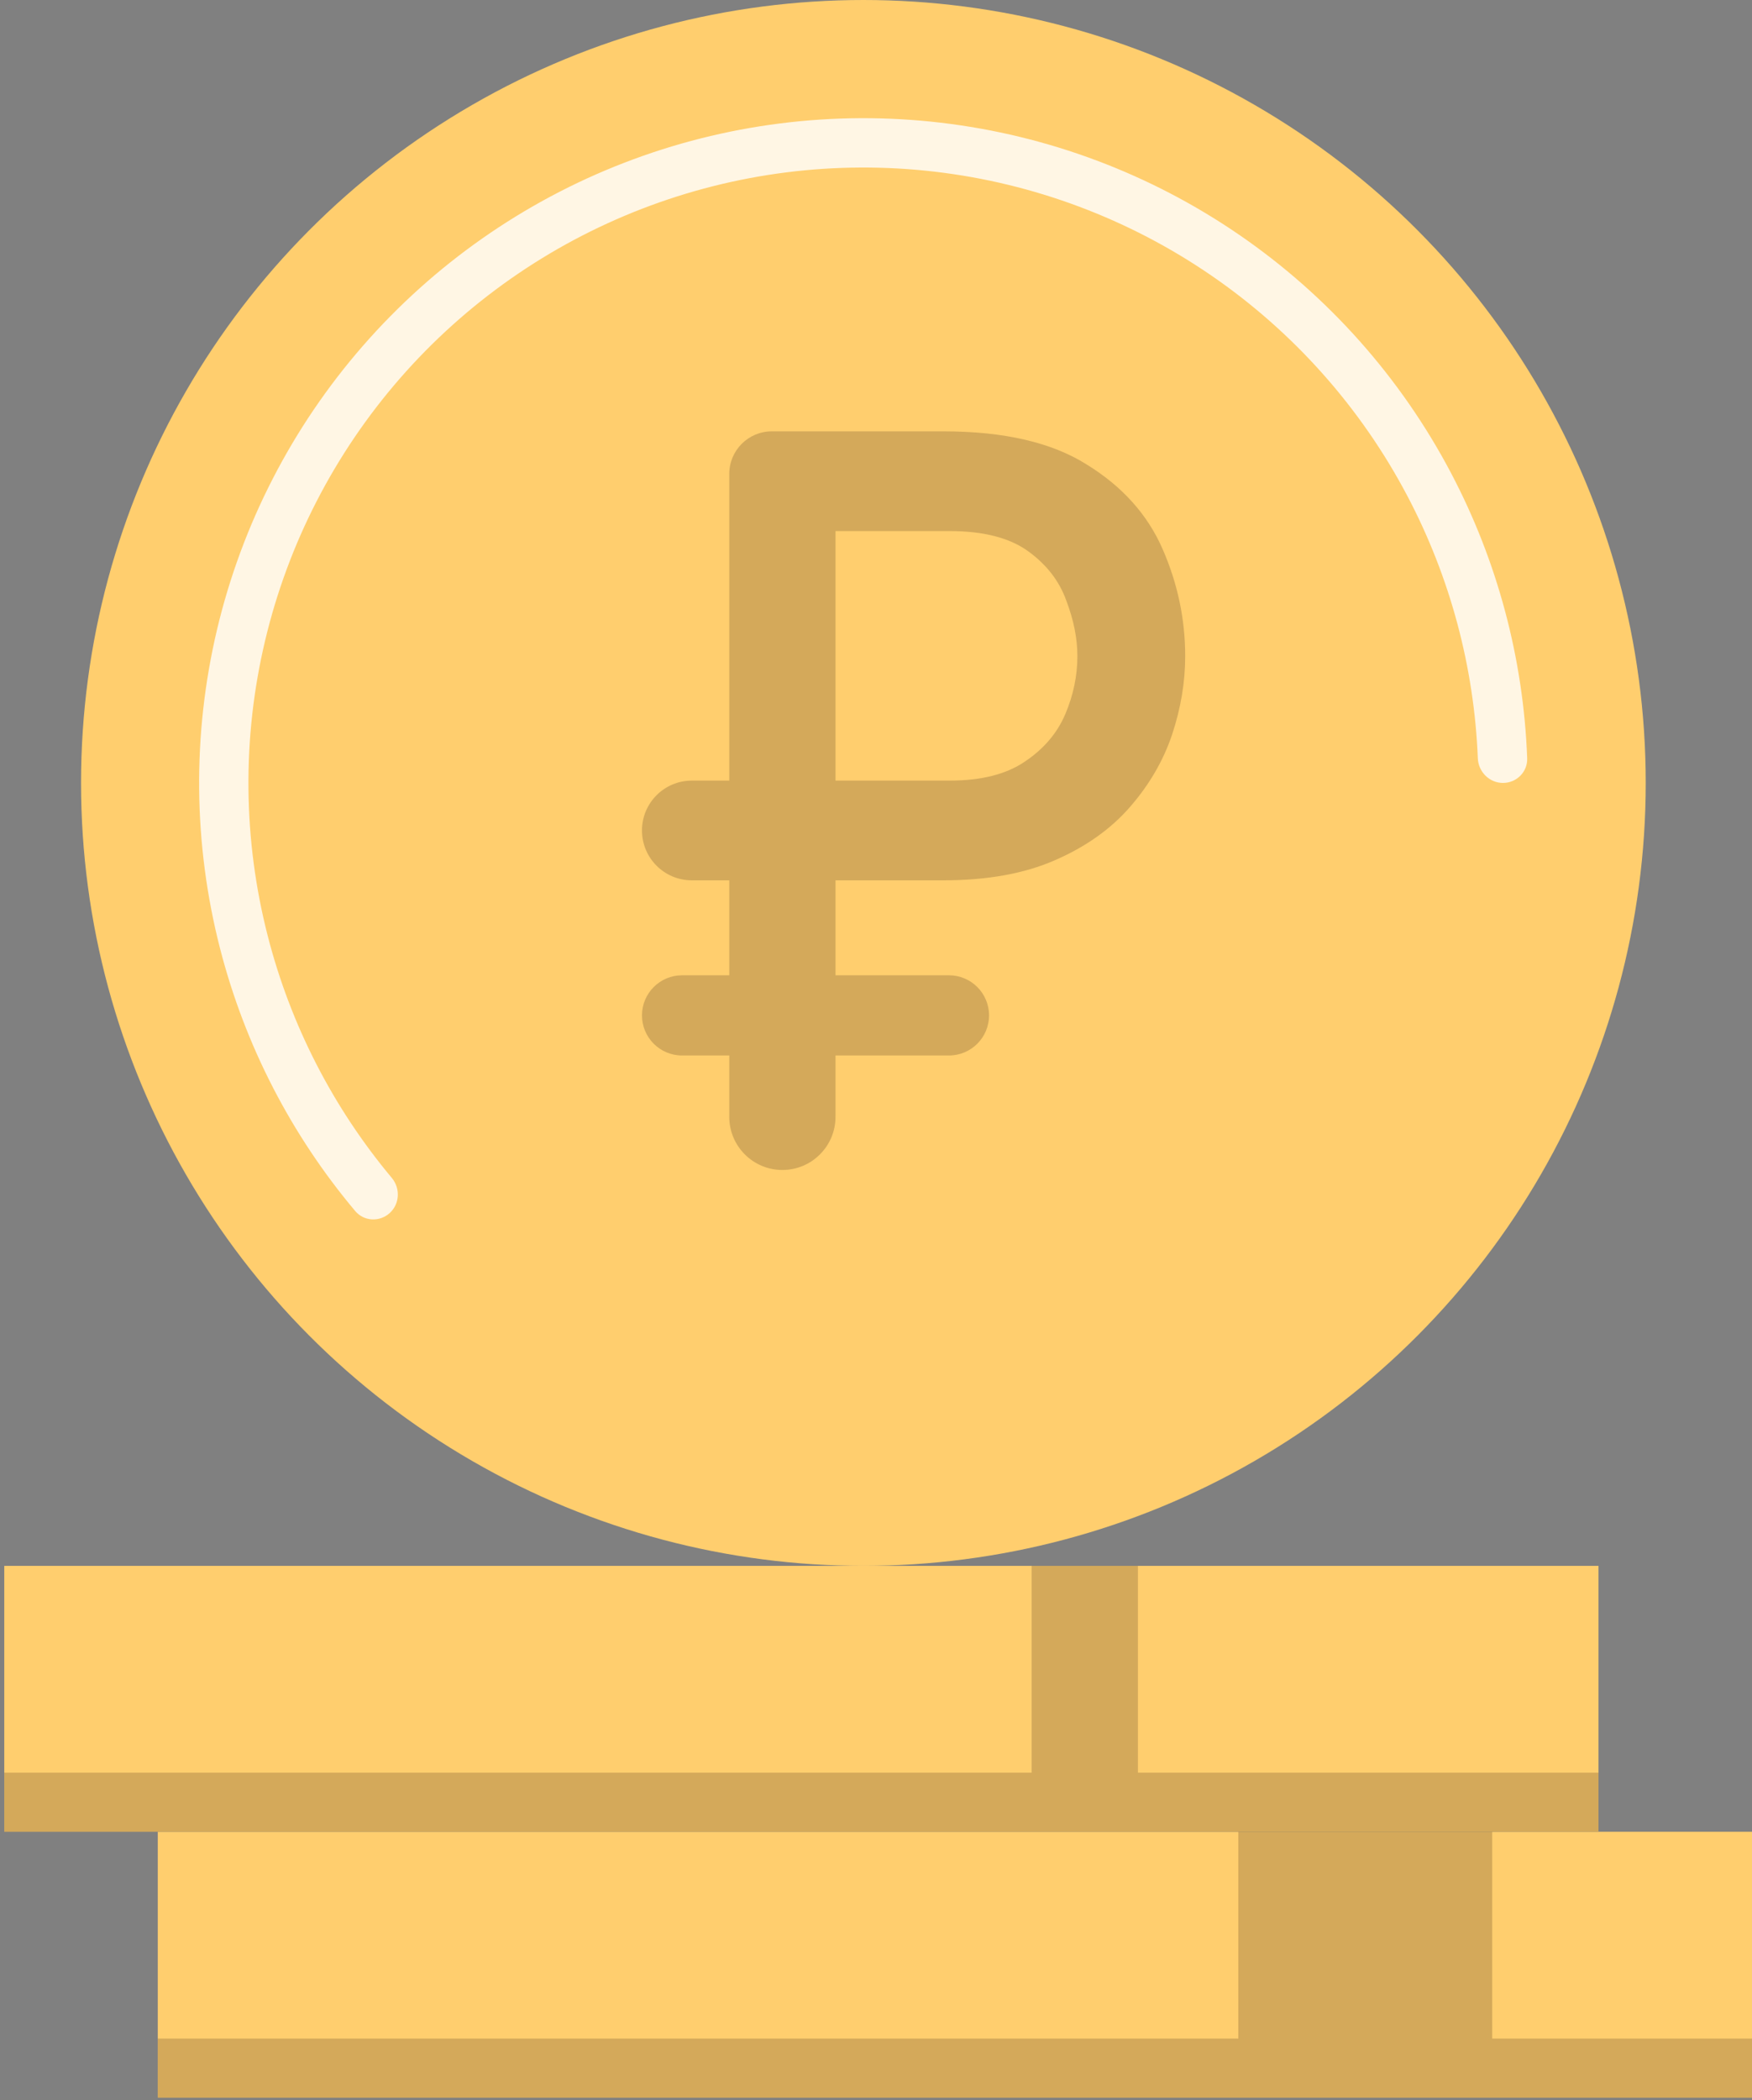
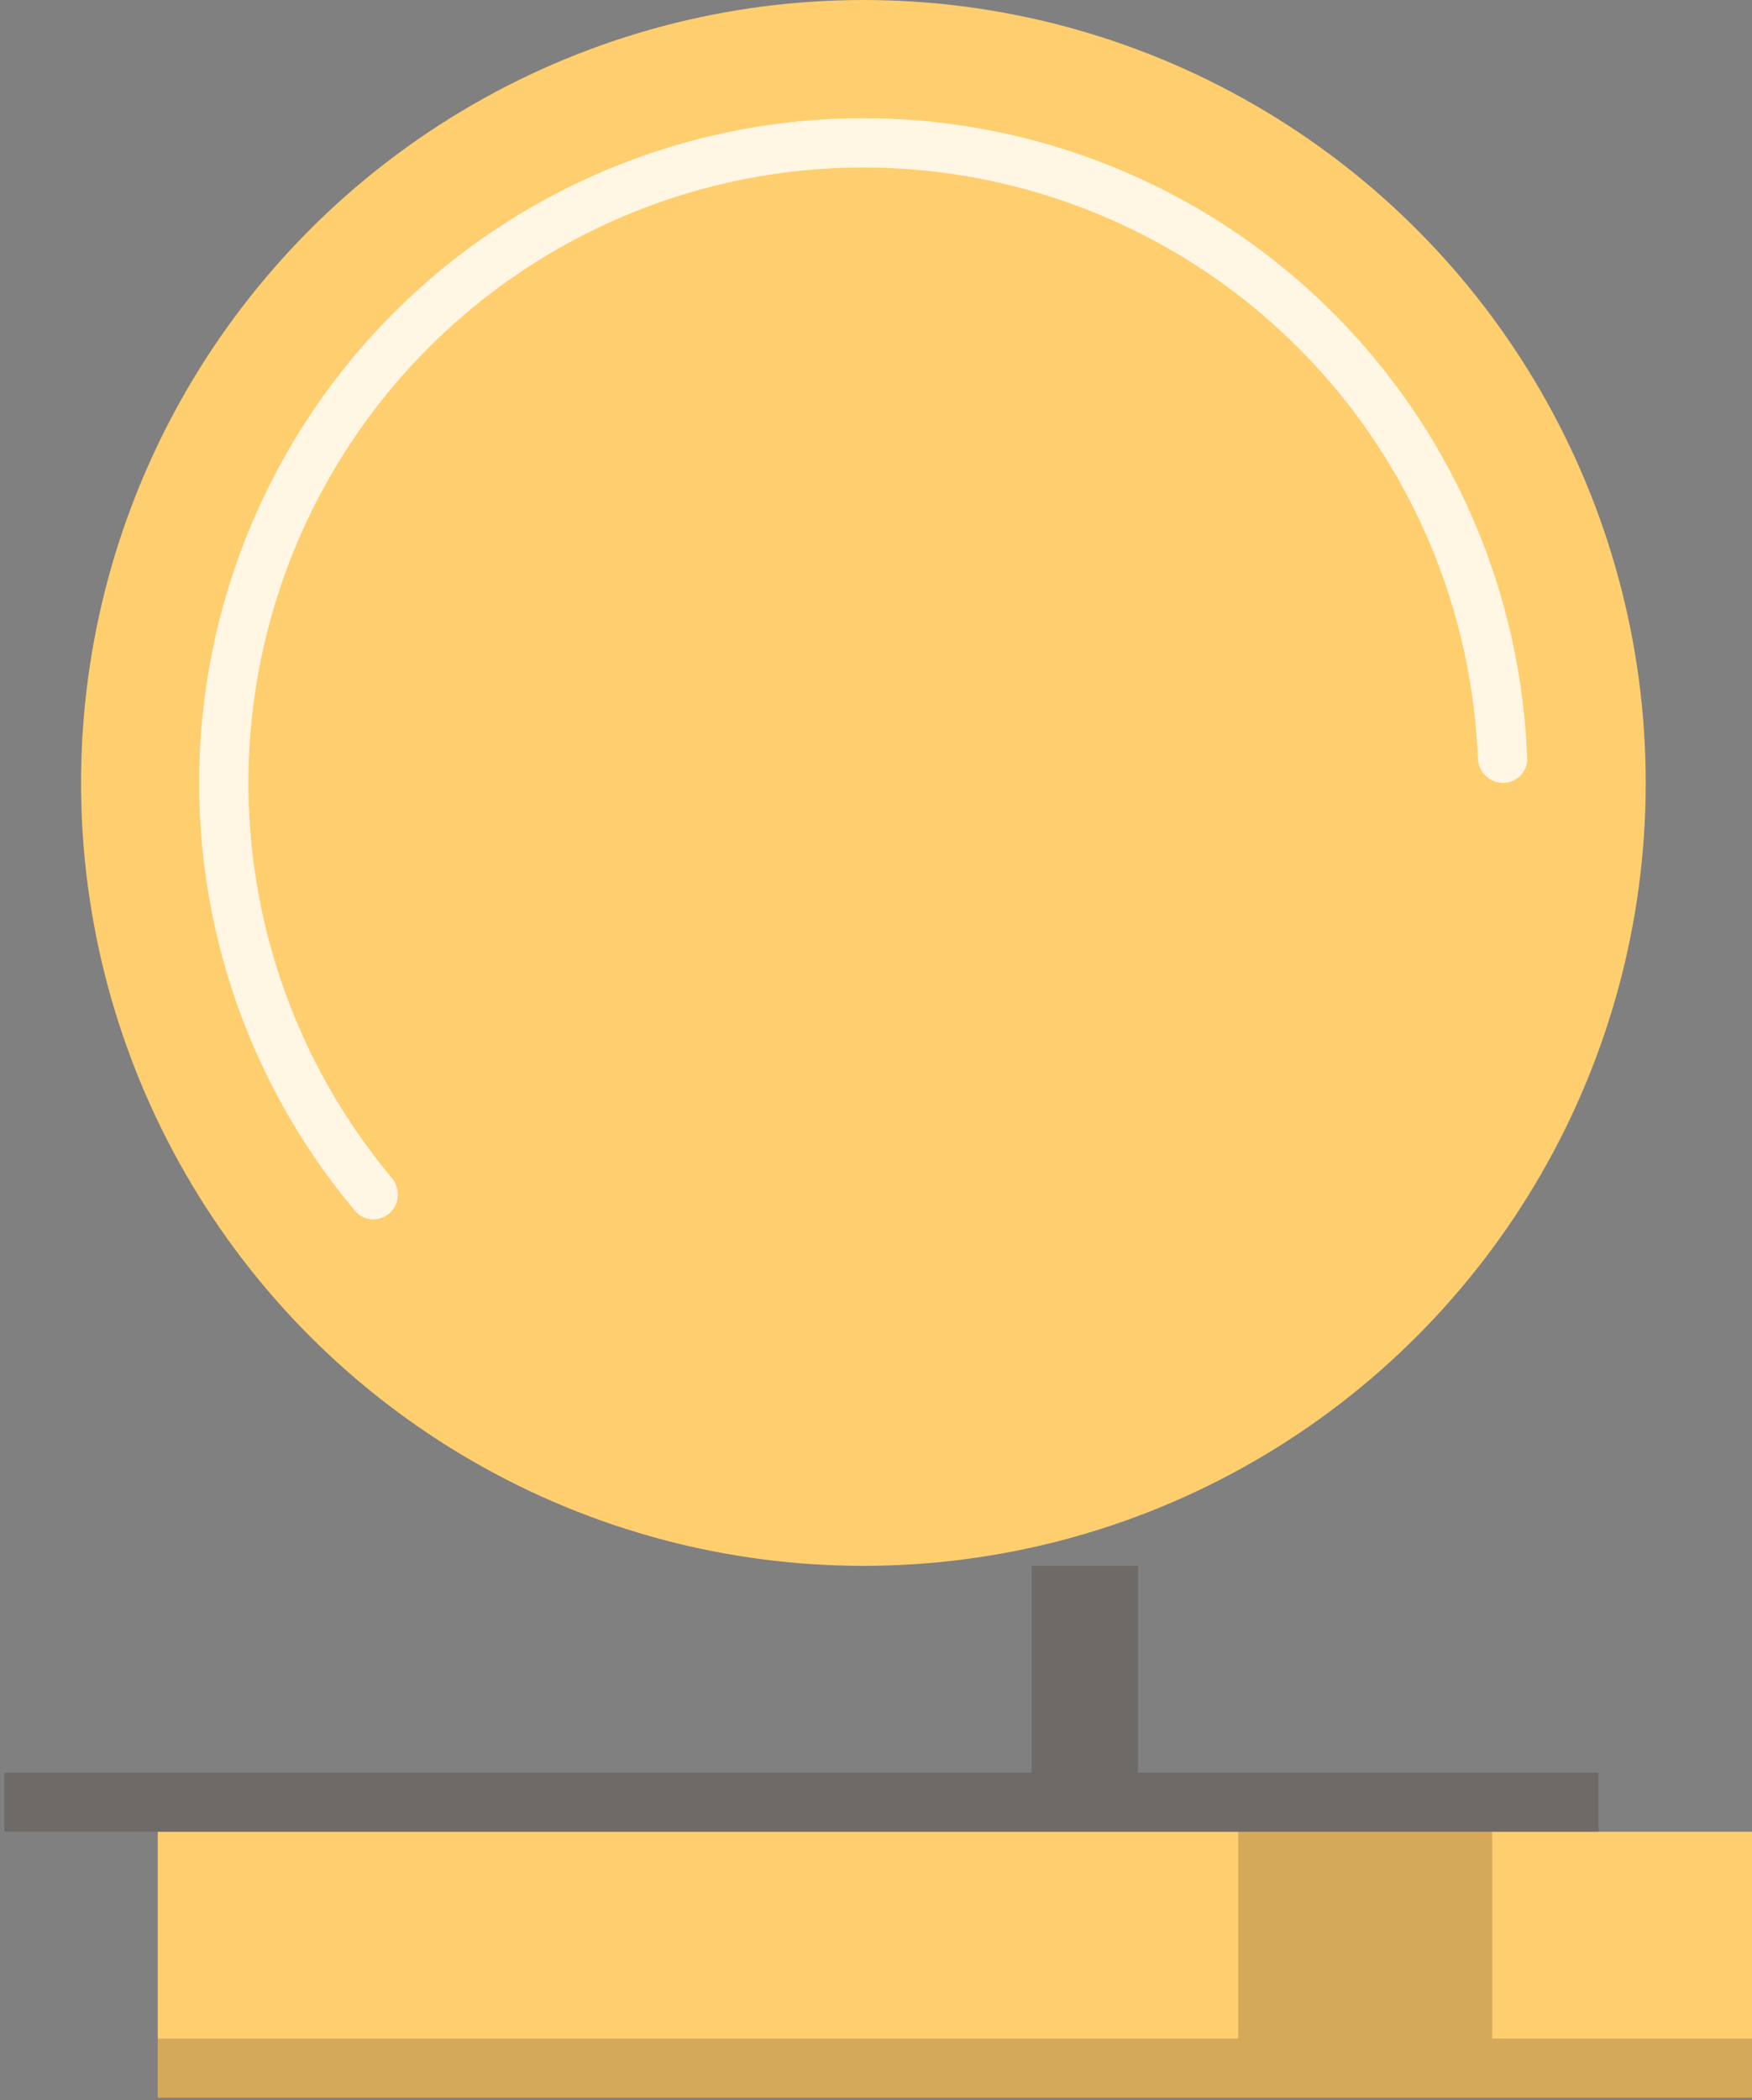
<svg xmlns="http://www.w3.org/2000/svg" width="136" height="163" viewBox="0 0 136 163" fill="none">
  <rect x="0" y="0" width="136" height="163" fill="#808080" stroke="none" />
-   <rect x="0.332" y="121.528" width="123.751" height="20.637" fill="#FFCE6E" />
  <rect x="12.248" y="142.165" width="123.751" height="20.637" fill="#FFCE6E" />
  <ellipse cx="67.021" cy="60.764" rx="60.73" ry="60.764" fill="#FFCE6E" />
  <path d="M116.669 60.764C117.726 60.764 118.587 59.907 118.548 58.851C118.261 51.132 116.246 43.568 112.641 36.72C108.739 29.307 103.091 22.957 96.185 18.218C89.279 13.479 81.324 10.494 73.007 9.521C64.69 8.548 56.261 9.617 48.45 12.634C40.638 15.652 33.678 20.527 28.172 26.84C22.666 33.152 18.779 40.711 16.847 48.864C14.916 57.017 14.998 65.517 17.086 73.631C19.015 81.125 22.603 88.082 27.573 93.99C28.254 94.799 29.468 94.856 30.252 94.145C31.034 93.434 31.09 92.227 30.412 91.416C25.856 85.97 22.567 79.569 20.793 72.676C18.859 65.164 18.784 57.295 20.572 49.747C22.36 42.2 25.958 35.202 31.055 29.358C36.153 23.514 42.596 19 49.828 16.207C57.06 13.413 64.863 12.424 72.563 13.325C80.263 14.225 87.627 16.988 94.02 21.376C100.413 25.763 105.642 31.642 109.255 38.505C112.57 44.802 114.433 51.755 114.717 58.851C114.76 59.907 115.612 60.764 116.669 60.764Z" fill="#FFF6E4" />
-   <path opacity="0.2" d="M60.733 90.802C58.456 90.802 56.61 88.956 56.61 86.679V36.781C56.61 34.956 58.089 33.477 59.913 33.477H73.224C77.932 33.477 81.646 34.337 84.368 36.057C87.116 37.75 89.076 39.933 90.246 42.608C91.416 45.284 92.001 48.054 92.001 50.921C92.001 52.941 91.661 54.974 90.981 57.022C90.3 59.041 89.212 60.911 87.715 62.631C86.218 64.351 84.272 65.729 81.878 66.767C79.51 67.804 76.626 68.323 73.224 68.323H53.703C51.566 68.323 49.834 66.59 49.834 64.453C49.834 62.316 51.566 60.584 53.703 60.584H73.714C76.163 60.584 78.109 60.093 79.551 59.11C81.02 58.127 82.068 56.899 82.694 55.425C83.32 53.951 83.633 52.449 83.633 50.921C83.633 49.556 83.347 48.123 82.776 46.621C82.231 45.093 81.238 43.81 79.796 42.772C78.354 41.735 76.326 41.216 73.714 41.216H64.856V86.679C64.856 88.956 63.01 90.802 60.733 90.802ZM52.946 81.917C51.227 81.917 49.834 80.523 49.834 78.805C49.834 77.086 51.227 75.693 52.946 75.693H73.663C75.382 75.693 76.775 77.086 76.775 78.805C76.775 80.523 75.382 81.917 73.663 81.917H52.946Z" fill="#2C140D" />
  <path opacity="0.2" fill-rule="evenodd" clip-rule="evenodd" d="M88.333 121.529H80.083V137.58H0.332V142.166H80.083V142.166H88.333V142.166H124.083V137.58H88.333V121.529Z" fill="#2C140D" />
  <path opacity="0.2" fill-rule="evenodd" clip-rule="evenodd" d="M115.834 142.164H96.126V158.215H12.25V162.801H96.126V162.801H115.834V162.801H136.001V158.215H115.834V142.164Z" fill="#2C140D" />
</svg>